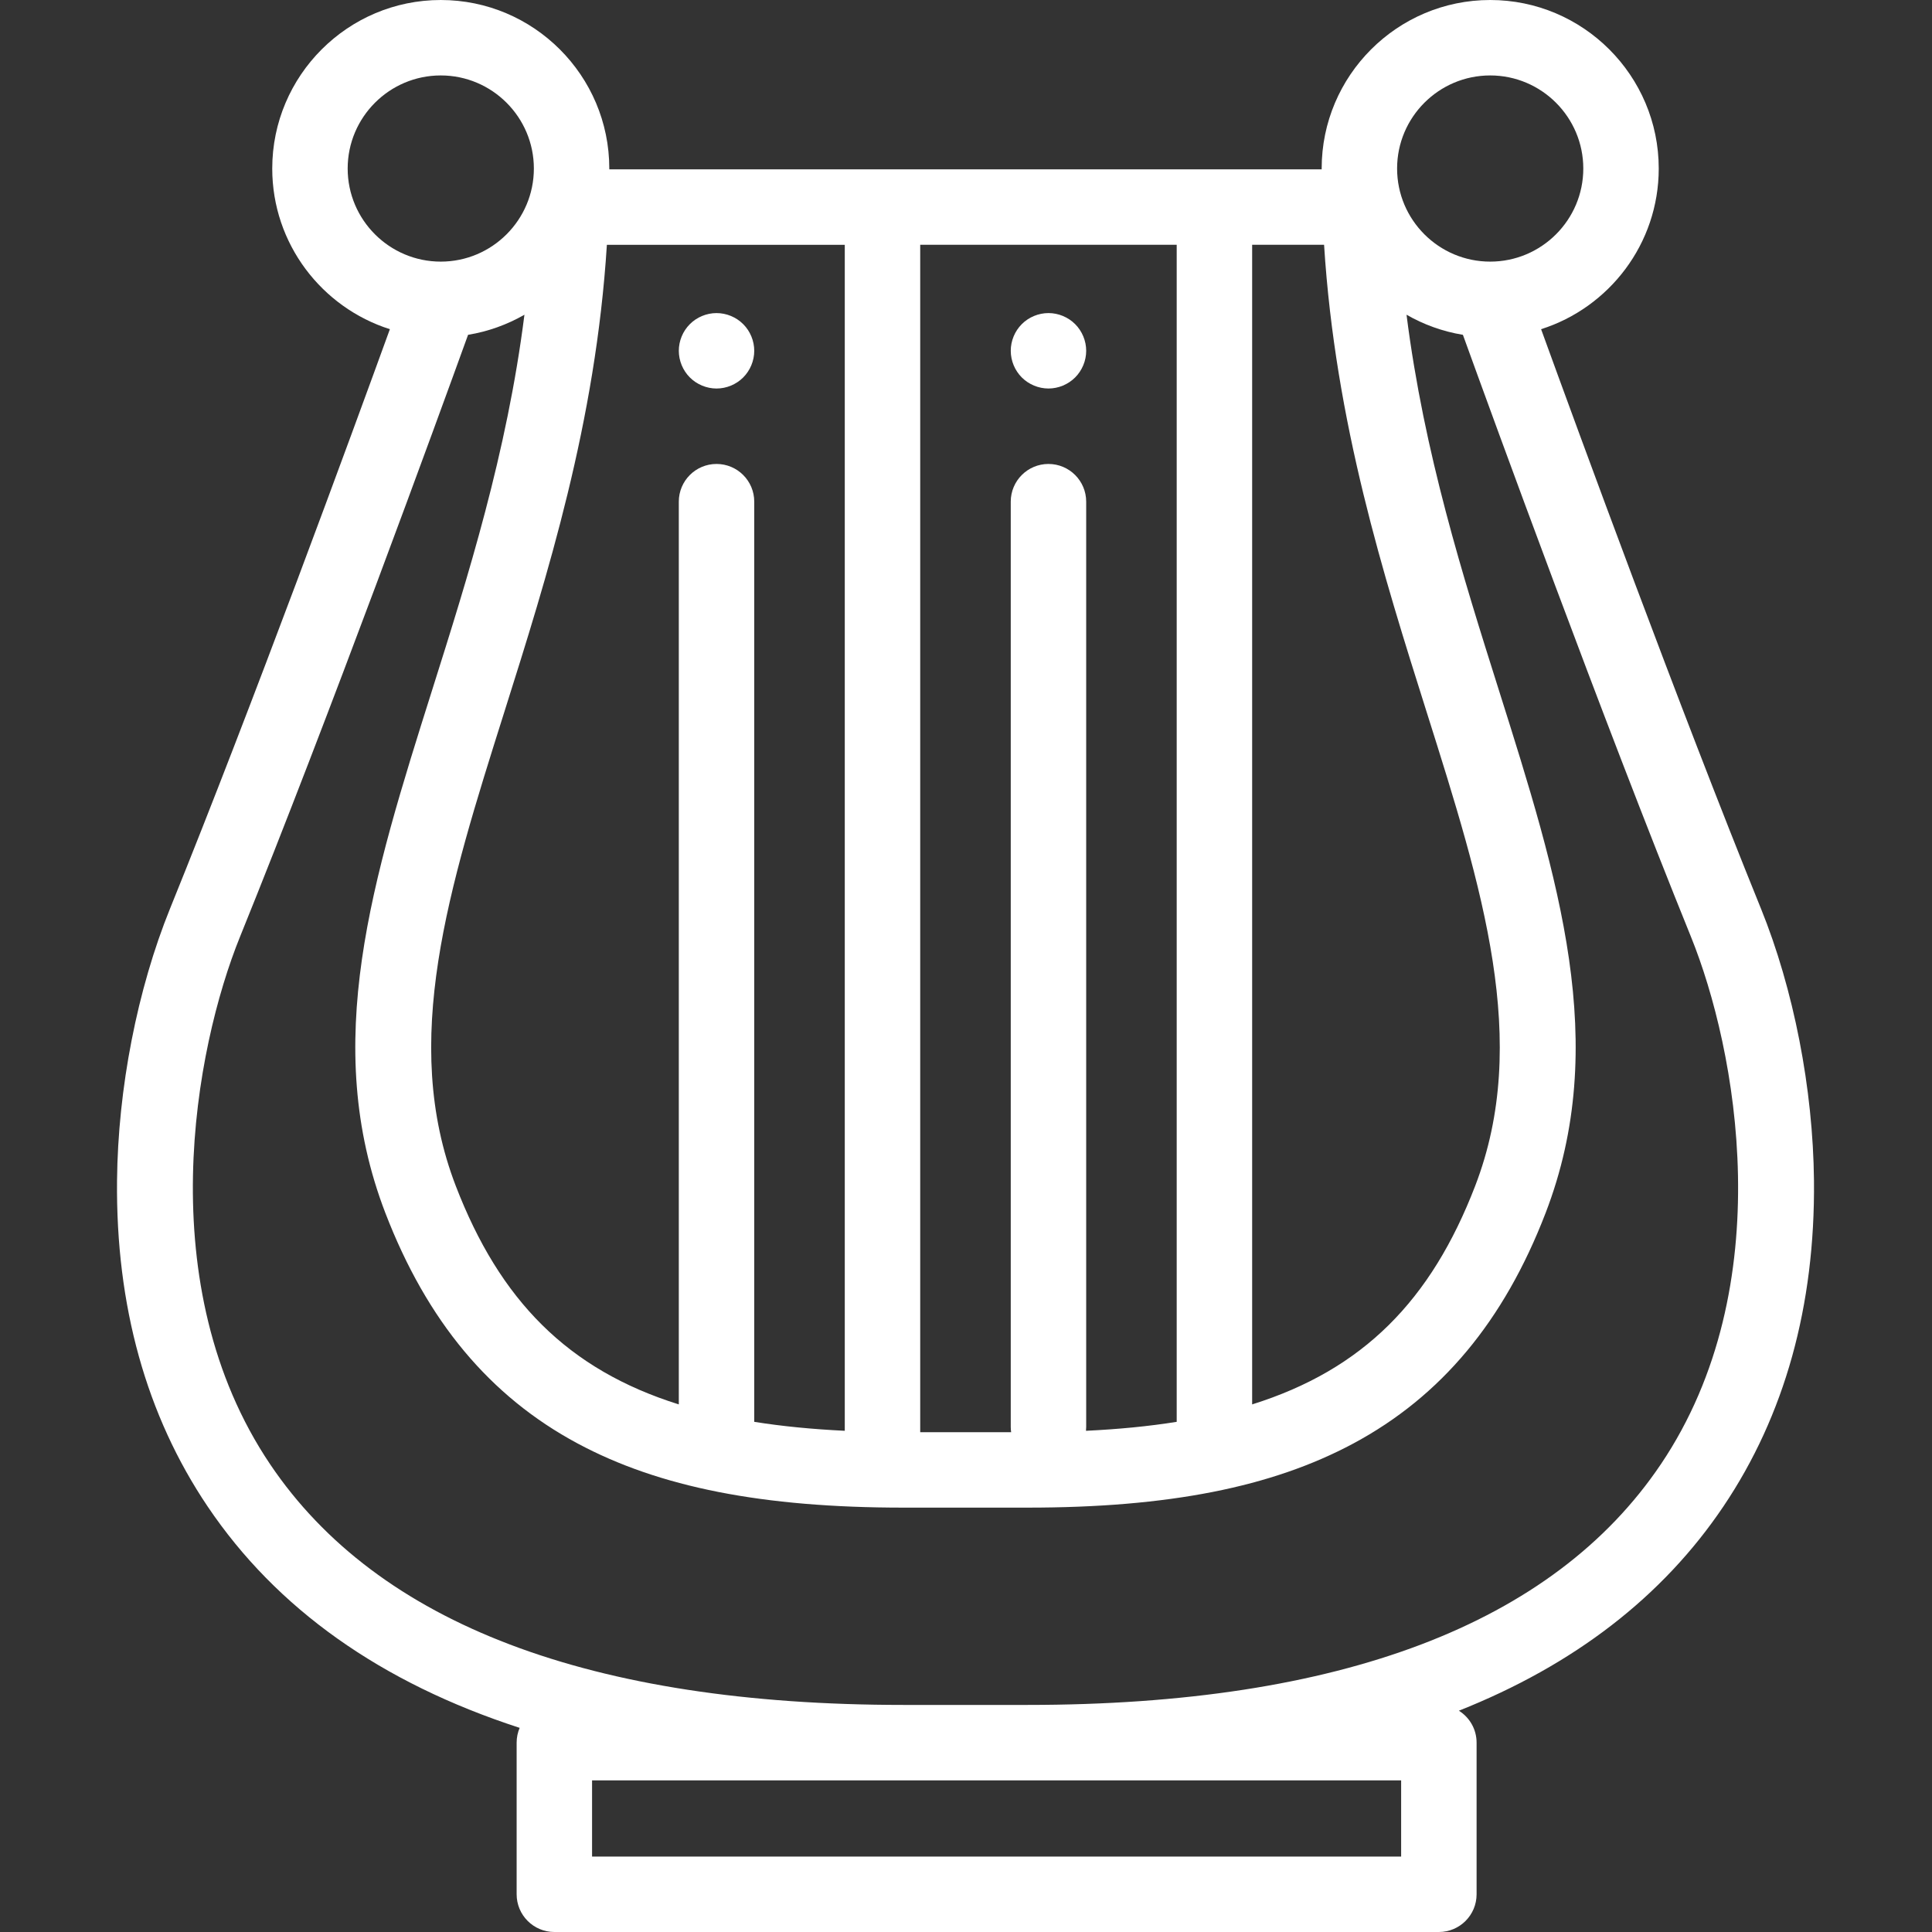
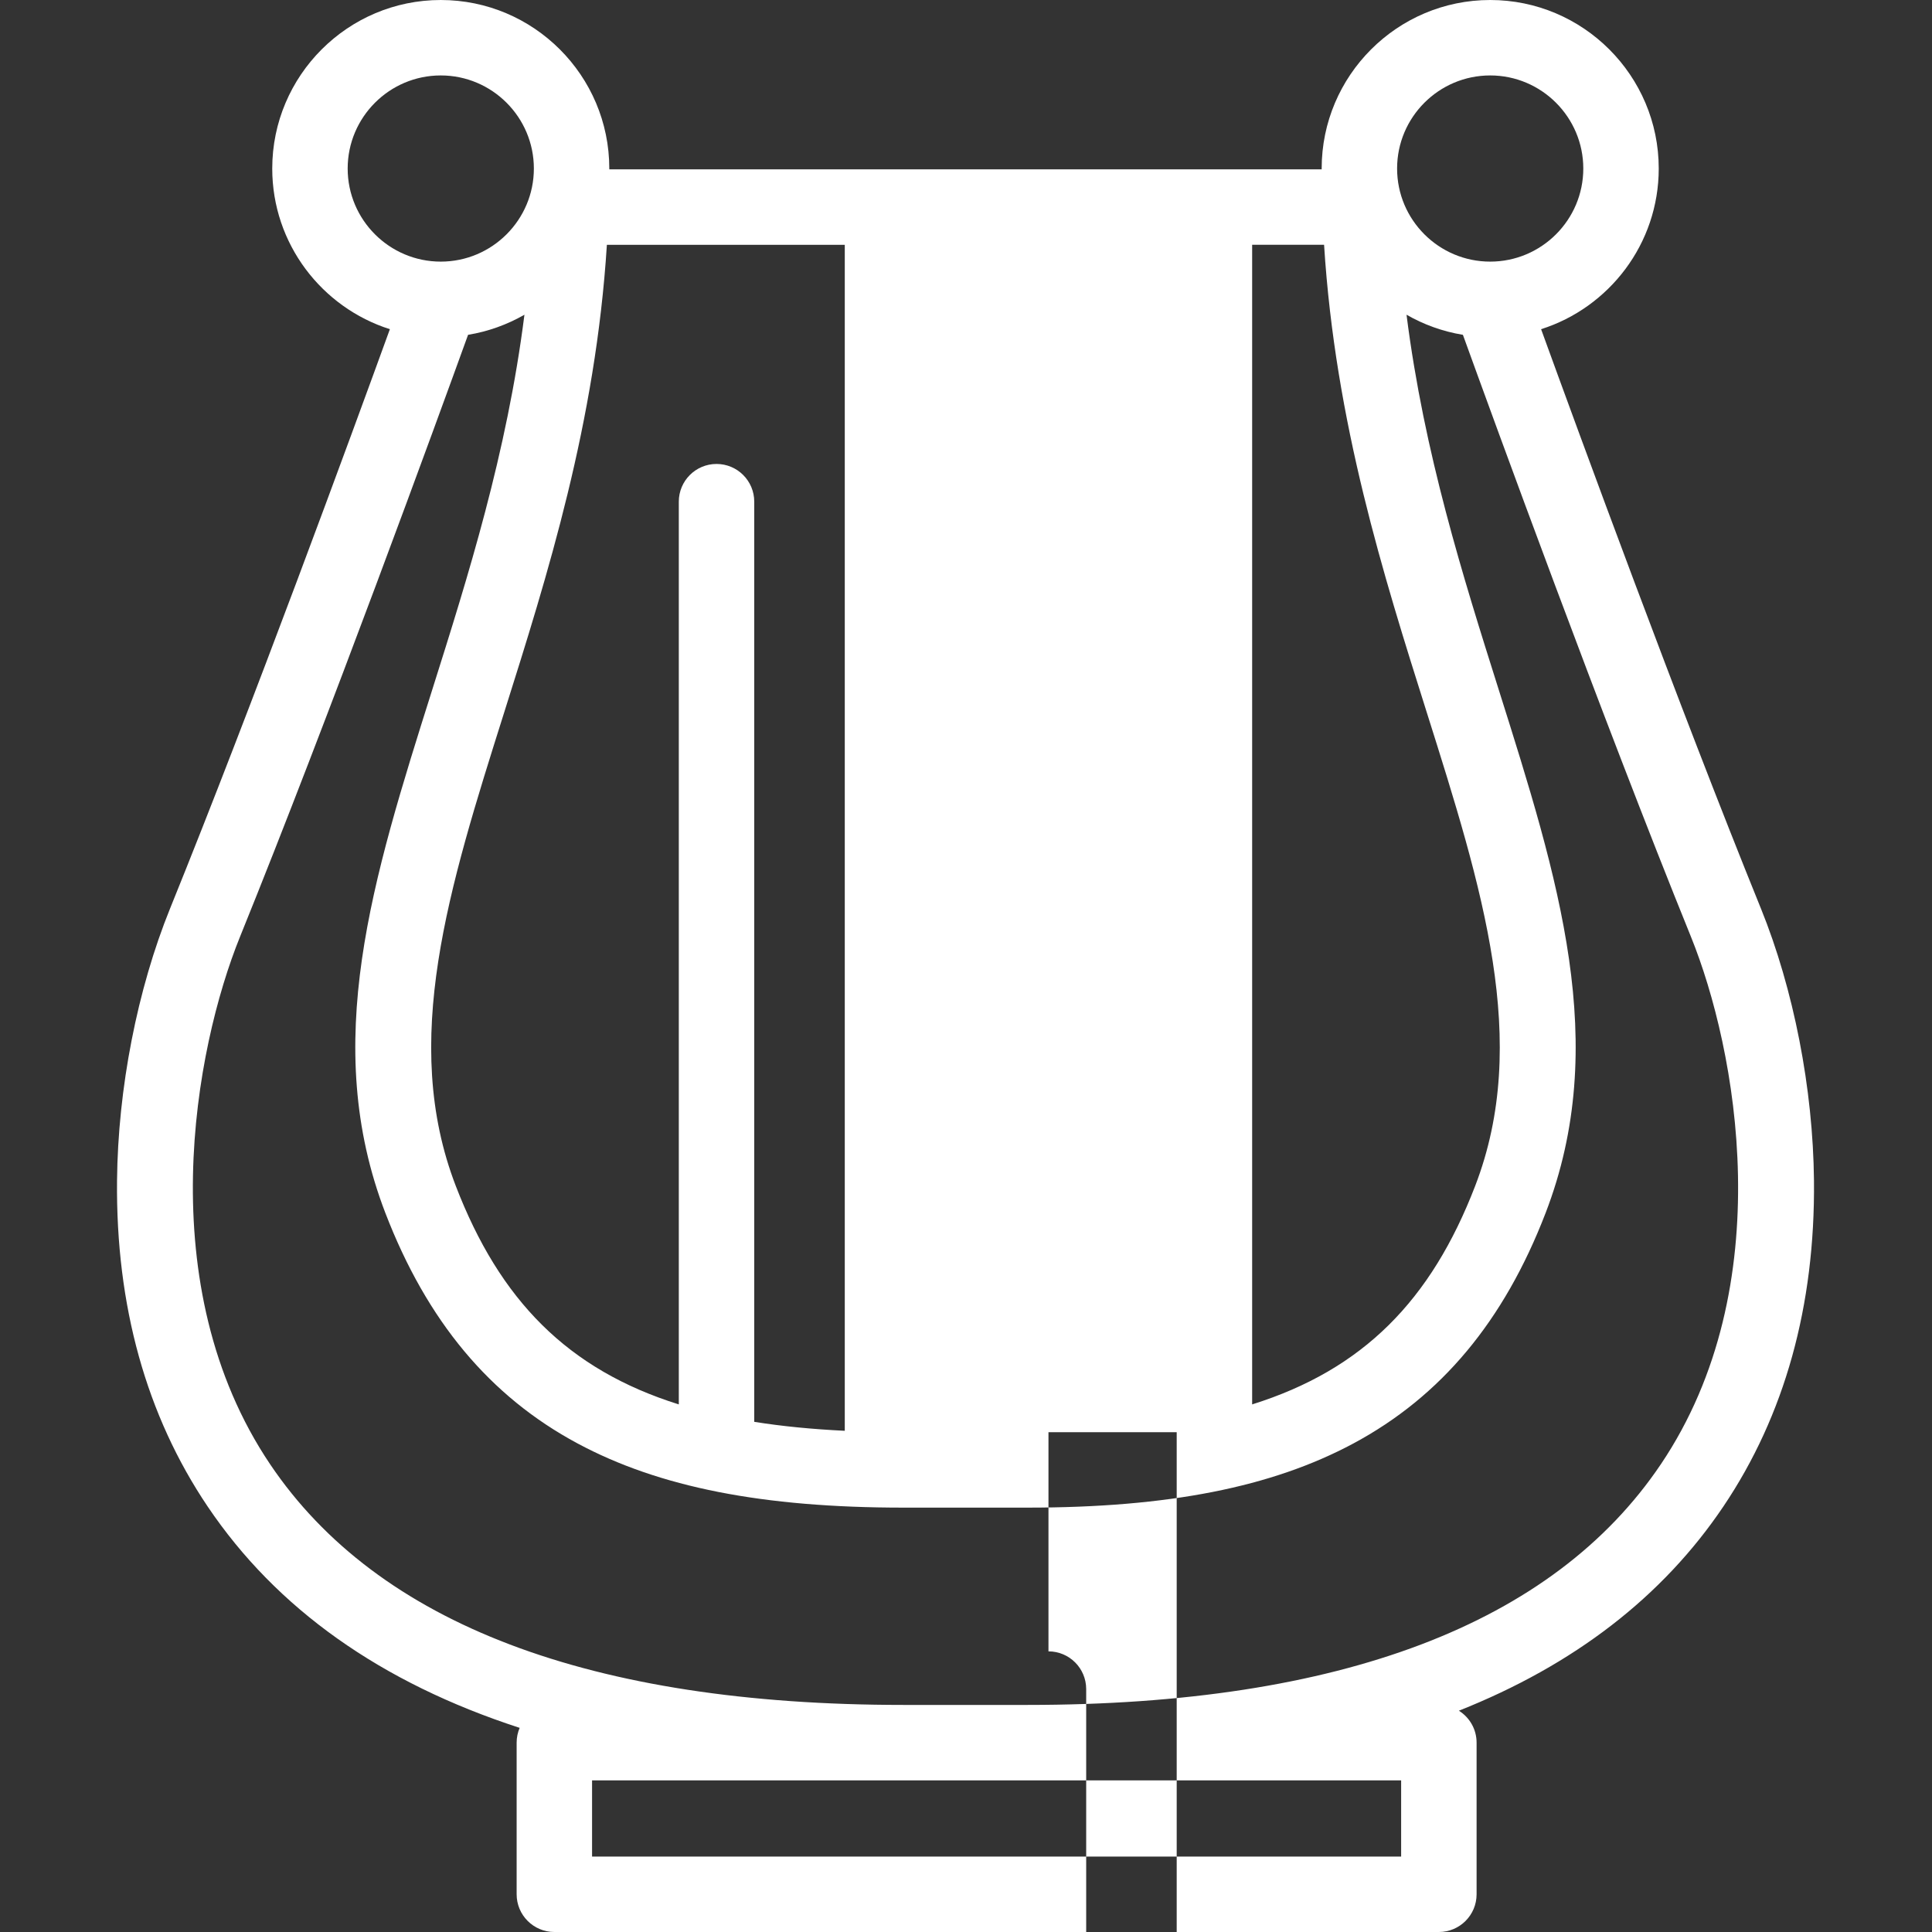
<svg xmlns="http://www.w3.org/2000/svg" xmlns:ns1="http://sodipodi.sourceforge.net/DTD/sodipodi-0.dtd" xmlns:ns2="http://www.inkscape.org/namespaces/inkscape" height="512pt" viewBox="-31 0 512 512.001" width="512pt" version="1.1" id="svg8" ns1:docname="muzica.svg" ns2:version="0.92.4 (5da689c313, 2019-01-14)">
  <rect x="-31" y="0" width="512" height="512.001" fill="#333333" stroke="none" />
  <defs id="defs12" />
  <ns1:namedview pagecolor="#ffffff" bordercolor="#666666" borderopacity="1" objecttolerance="10" gridtolerance="10" guidetolerance="10" ns2:pageopacity="0" ns2:pageshadow="2" ns2:window-width="828" ns2:window-height="480" id="namedview10" showgrid="false" ns2:zoom="0.34570313" ns2:cx="347.11864" ns2:cy="329.76271" ns2:window-x="0" ns2:window-y="32" ns2:window-maximized="0" ns2:current-layer="svg8" />
-   <path d="m435.641 240.719c-21.848-53.879-48.254-125.988-58.234-153.48 18.055-5.734 31.176-22.648 31.176-42.574 0-24.629-20.039-44.664-44.664-44.664-24.629 0-44.664 20.035-44.664 44.664 0 .07.004.145.004.219h-188.789c0-.074 0-.148 0-.219 0-24.629-20.035-44.664-44.66-44.664-24.629 0-44.664 20.035-44.664 44.664 0 19.926 13.121 36.84 31.176 42.574-9.98 27.492-36.387 99.594-58.234 153.48-8.707 21.473-13.84 47.777-14.074 72.164-.328 33.164 7.754 62.219 24.012 86.352 18.273 27.129 45.938 46.723 82.688 58.664-.516 1.207-.801 2.531-.801 3.922v40.184c0 5.52 4.477 9.996 9.996 9.996h234.406c5.523 0 9.996-4.477 9.996-9.996v-40.184c0-3.57-1.875-6.695-4.691-8.465 30.527-12.125 53.969-30.188 70.09-54.121 16.258-24.137 24.336-53.188 24.012-86.352-.242-24.387-5.375-50.691-14.078-72.164zm-71.723-220.727c13.602 0 24.672 11.066 24.672 24.672 0 13.602-11.066 24.668-24.672 24.668s-24.672-11.066-24.672-24.668c0-13.605 11.066-24.672 24.672-24.672zm-16.84 168.707c14.801 46.871 27.582 87.348 12.859 125.586-11.676 30.324-29.699 48.684-59.105 57.898v-307.312h19.062c2.969 47.133 15.746 87.602 27.184 123.828zm-100.223-65.746c-5.52 0-9.996 4.477-9.996 9.996v245.207c0 .473.043.934.105 1.391h-24.098v-314.676h67.973v311.93c-7.41 1.188-15.422 1.961-24.043 2.375.035-.336.055-.676.055-1.02v-245.207c0-5.52-4.477-9.996-9.996-9.996zm-53.98-58.082v314.305c-8.598-.418-16.594-1.191-23.992-2.375v-243.852c0-5.52-4.473-9.996-9.996-9.996-5.52 0-9.996 4.477-9.996 9.996v239.234c-29.406-9.215-47.426-27.57-59.105-57.898-14.719-38.238-1.938-78.715 12.859-125.582 11.441-36.23 24.215-76.699 27.184-123.828h63.047zm-131.738-20.207c0-13.605 11.066-24.672 24.672-24.672 13.602 0 24.672 11.066 24.672 24.672 0 13.602-11.07 24.668-24.672 24.668-13.605 0-24.672-11.066-24.672-24.668zm279.18 427.152v20.191h-214.414v-20.191zm68.809-83.75c-28.5 42.305-84.957 63.758-167.809 63.758h-32.91c-82.848 0-139.305-21.453-167.805-63.758-31.875-47.324-20.02-110.164-7.988-139.836 23.574-58.145 52.391-137.273 60.43-159.5 5.359-.879 10.395-2.715 14.938-5.324-4.641 36.688-14.988 69.465-24.398 99.273-15.93 50.449-29.688 94.02-12.453 138.789 11.02 28.617 27.68 48.594 50.938 61.066 21.633 11.602 49.066 17.004 86.34 17.004h32.91c37.273 0 64.711-5.402 86.344-17.004 23.258-12.473 39.918-32.449 50.934-61.066 17.238-44.77 3.48-88.34-12.449-138.789-9.414-29.809-19.758-62.586-24.402-99.273 4.543 2.609 9.582 4.445 14.941 5.324 8.039 22.223 36.852 101.355 60.426 159.5 12.031 29.672 23.891 92.512-7.984 139.836zm0 0" id="path2" style="fill:#ffffff" />
-   <path d="m158.887 102.961c2.629 0 5.211-1.07 7.066-2.93 1.859-1.859 2.93-4.438 2.93-7.066s-1.066-5.211-2.93-7.066c-1.855-1.863-4.438-2.93-7.066-2.93-2.625 0-5.207 1.066-7.066 2.93-1.859 1.855-2.93 4.426-2.93 7.066 0 2.629 1.07 5.207 2.93 7.066 1.859 1.859 4.438 2.93 7.066 2.93zm0 0" id="path4" style="fill:#ffffff" />
-   <path d="m253.922 85.898c-1.859-1.863-4.441-2.93-7.066-2.93-2.629 0-5.211 1.066-7.07 2.93-1.859 1.855-2.926 4.438-2.926 7.066s1.066 5.207 2.926 7.066c1.863 1.859 4.441 2.93 7.07 2.93 2.629 0 5.207-1.07 7.066-2.93s2.93-4.438 2.93-7.066-1.07-5.211-2.93-7.066zm0 0" id="path6" style="fill:#ffffff" />
+   <path d="m435.641 240.719c-21.848-53.879-48.254-125.988-58.234-153.48 18.055-5.734 31.176-22.648 31.176-42.574 0-24.629-20.039-44.664-44.664-44.664-24.629 0-44.664 20.035-44.664 44.664 0 .07.004.145.004.219h-188.789c0-.074 0-.148 0-.219 0-24.629-20.035-44.664-44.66-44.664-24.629 0-44.664 20.035-44.664 44.664 0 19.926 13.121 36.84 31.176 42.574-9.98 27.492-36.387 99.594-58.234 153.48-8.707 21.473-13.84 47.777-14.074 72.164-.328 33.164 7.754 62.219 24.012 86.352 18.273 27.129 45.938 46.723 82.688 58.664-.516 1.207-.801 2.531-.801 3.922v40.184c0 5.52 4.477 9.996 9.996 9.996h234.406c5.523 0 9.996-4.477 9.996-9.996v-40.184c0-3.57-1.875-6.695-4.691-8.465 30.527-12.125 53.969-30.188 70.09-54.121 16.258-24.137 24.336-53.188 24.012-86.352-.242-24.387-5.375-50.691-14.078-72.164zm-71.723-220.727c13.602 0 24.672 11.066 24.672 24.672 0 13.602-11.066 24.668-24.672 24.668s-24.672-11.066-24.672-24.668c0-13.605 11.066-24.672 24.672-24.672zm-16.84 168.707c14.801 46.871 27.582 87.348 12.859 125.586-11.676 30.324-29.699 48.684-59.105 57.898v-307.312h19.062c2.969 47.133 15.746 87.602 27.184 123.828zm-100.223-65.746c-5.52 0-9.996 4.477-9.996 9.996v245.207c0 .473.043.934.105 1.391h-24.098h67.973v311.93c-7.41 1.188-15.422 1.961-24.043 2.375.035-.336.055-.676.055-1.02v-245.207c0-5.52-4.477-9.996-9.996-9.996zm-53.98-58.082v314.305c-8.598-.418-16.594-1.191-23.992-2.375v-243.852c0-5.52-4.473-9.996-9.996-9.996-5.52 0-9.996 4.477-9.996 9.996v239.234c-29.406-9.215-47.426-27.57-59.105-57.898-14.719-38.238-1.938-78.715 12.859-125.582 11.441-36.23 24.215-76.699 27.184-123.828h63.047zm-131.738-20.207c0-13.605 11.066-24.672 24.672-24.672 13.602 0 24.672 11.066 24.672 24.672 0 13.602-11.07 24.668-24.672 24.668-13.605 0-24.672-11.066-24.672-24.668zm279.18 427.152v20.191h-214.414v-20.191zm68.809-83.75c-28.5 42.305-84.957 63.758-167.809 63.758h-32.91c-82.848 0-139.305-21.453-167.805-63.758-31.875-47.324-20.02-110.164-7.988-139.836 23.574-58.145 52.391-137.273 60.43-159.5 5.359-.879 10.395-2.715 14.938-5.324-4.641 36.688-14.988 69.465-24.398 99.273-15.93 50.449-29.688 94.02-12.453 138.789 11.02 28.617 27.68 48.594 50.938 61.066 21.633 11.602 49.066 17.004 86.34 17.004h32.91c37.273 0 64.711-5.402 86.344-17.004 23.258-12.473 39.918-32.449 50.934-61.066 17.238-44.77 3.48-88.34-12.449-138.789-9.414-29.809-19.758-62.586-24.402-99.273 4.543 2.609 9.582 4.445 14.941 5.324 8.039 22.223 36.852 101.355 60.426 159.5 12.031 29.672 23.891 92.512-7.984 139.836zm0 0" id="path2" style="fill:#ffffff" />
</svg>